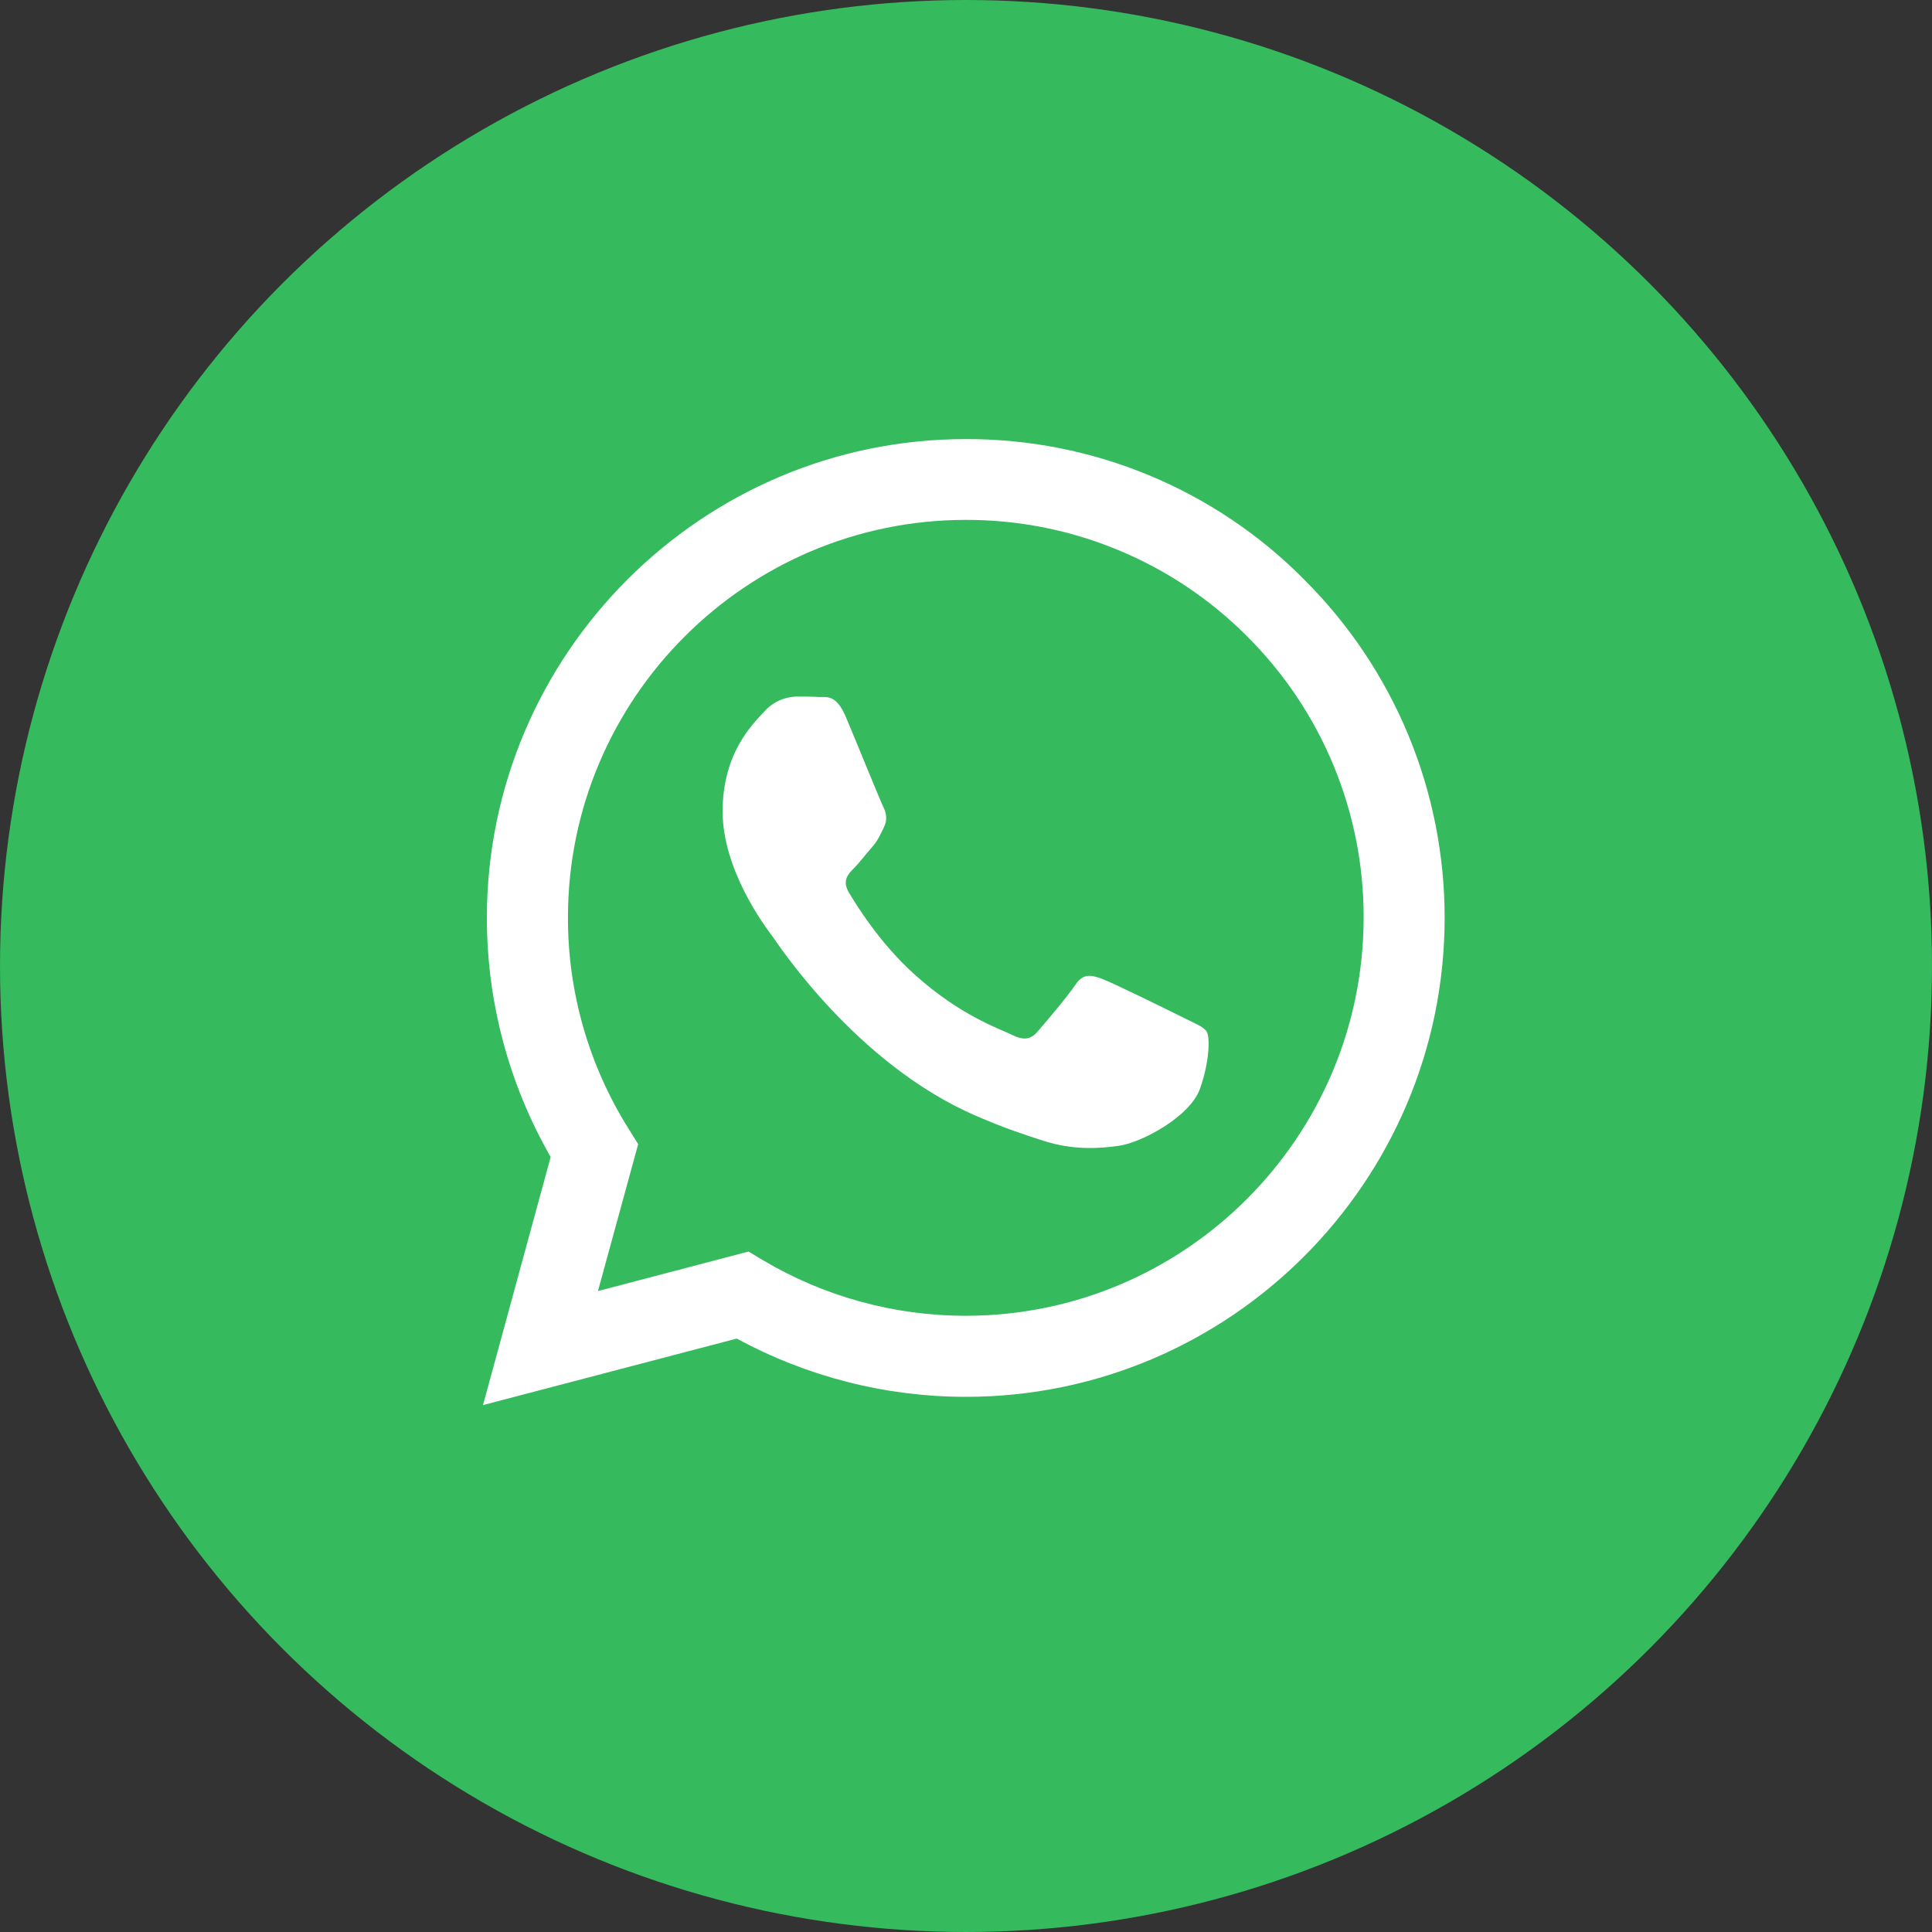
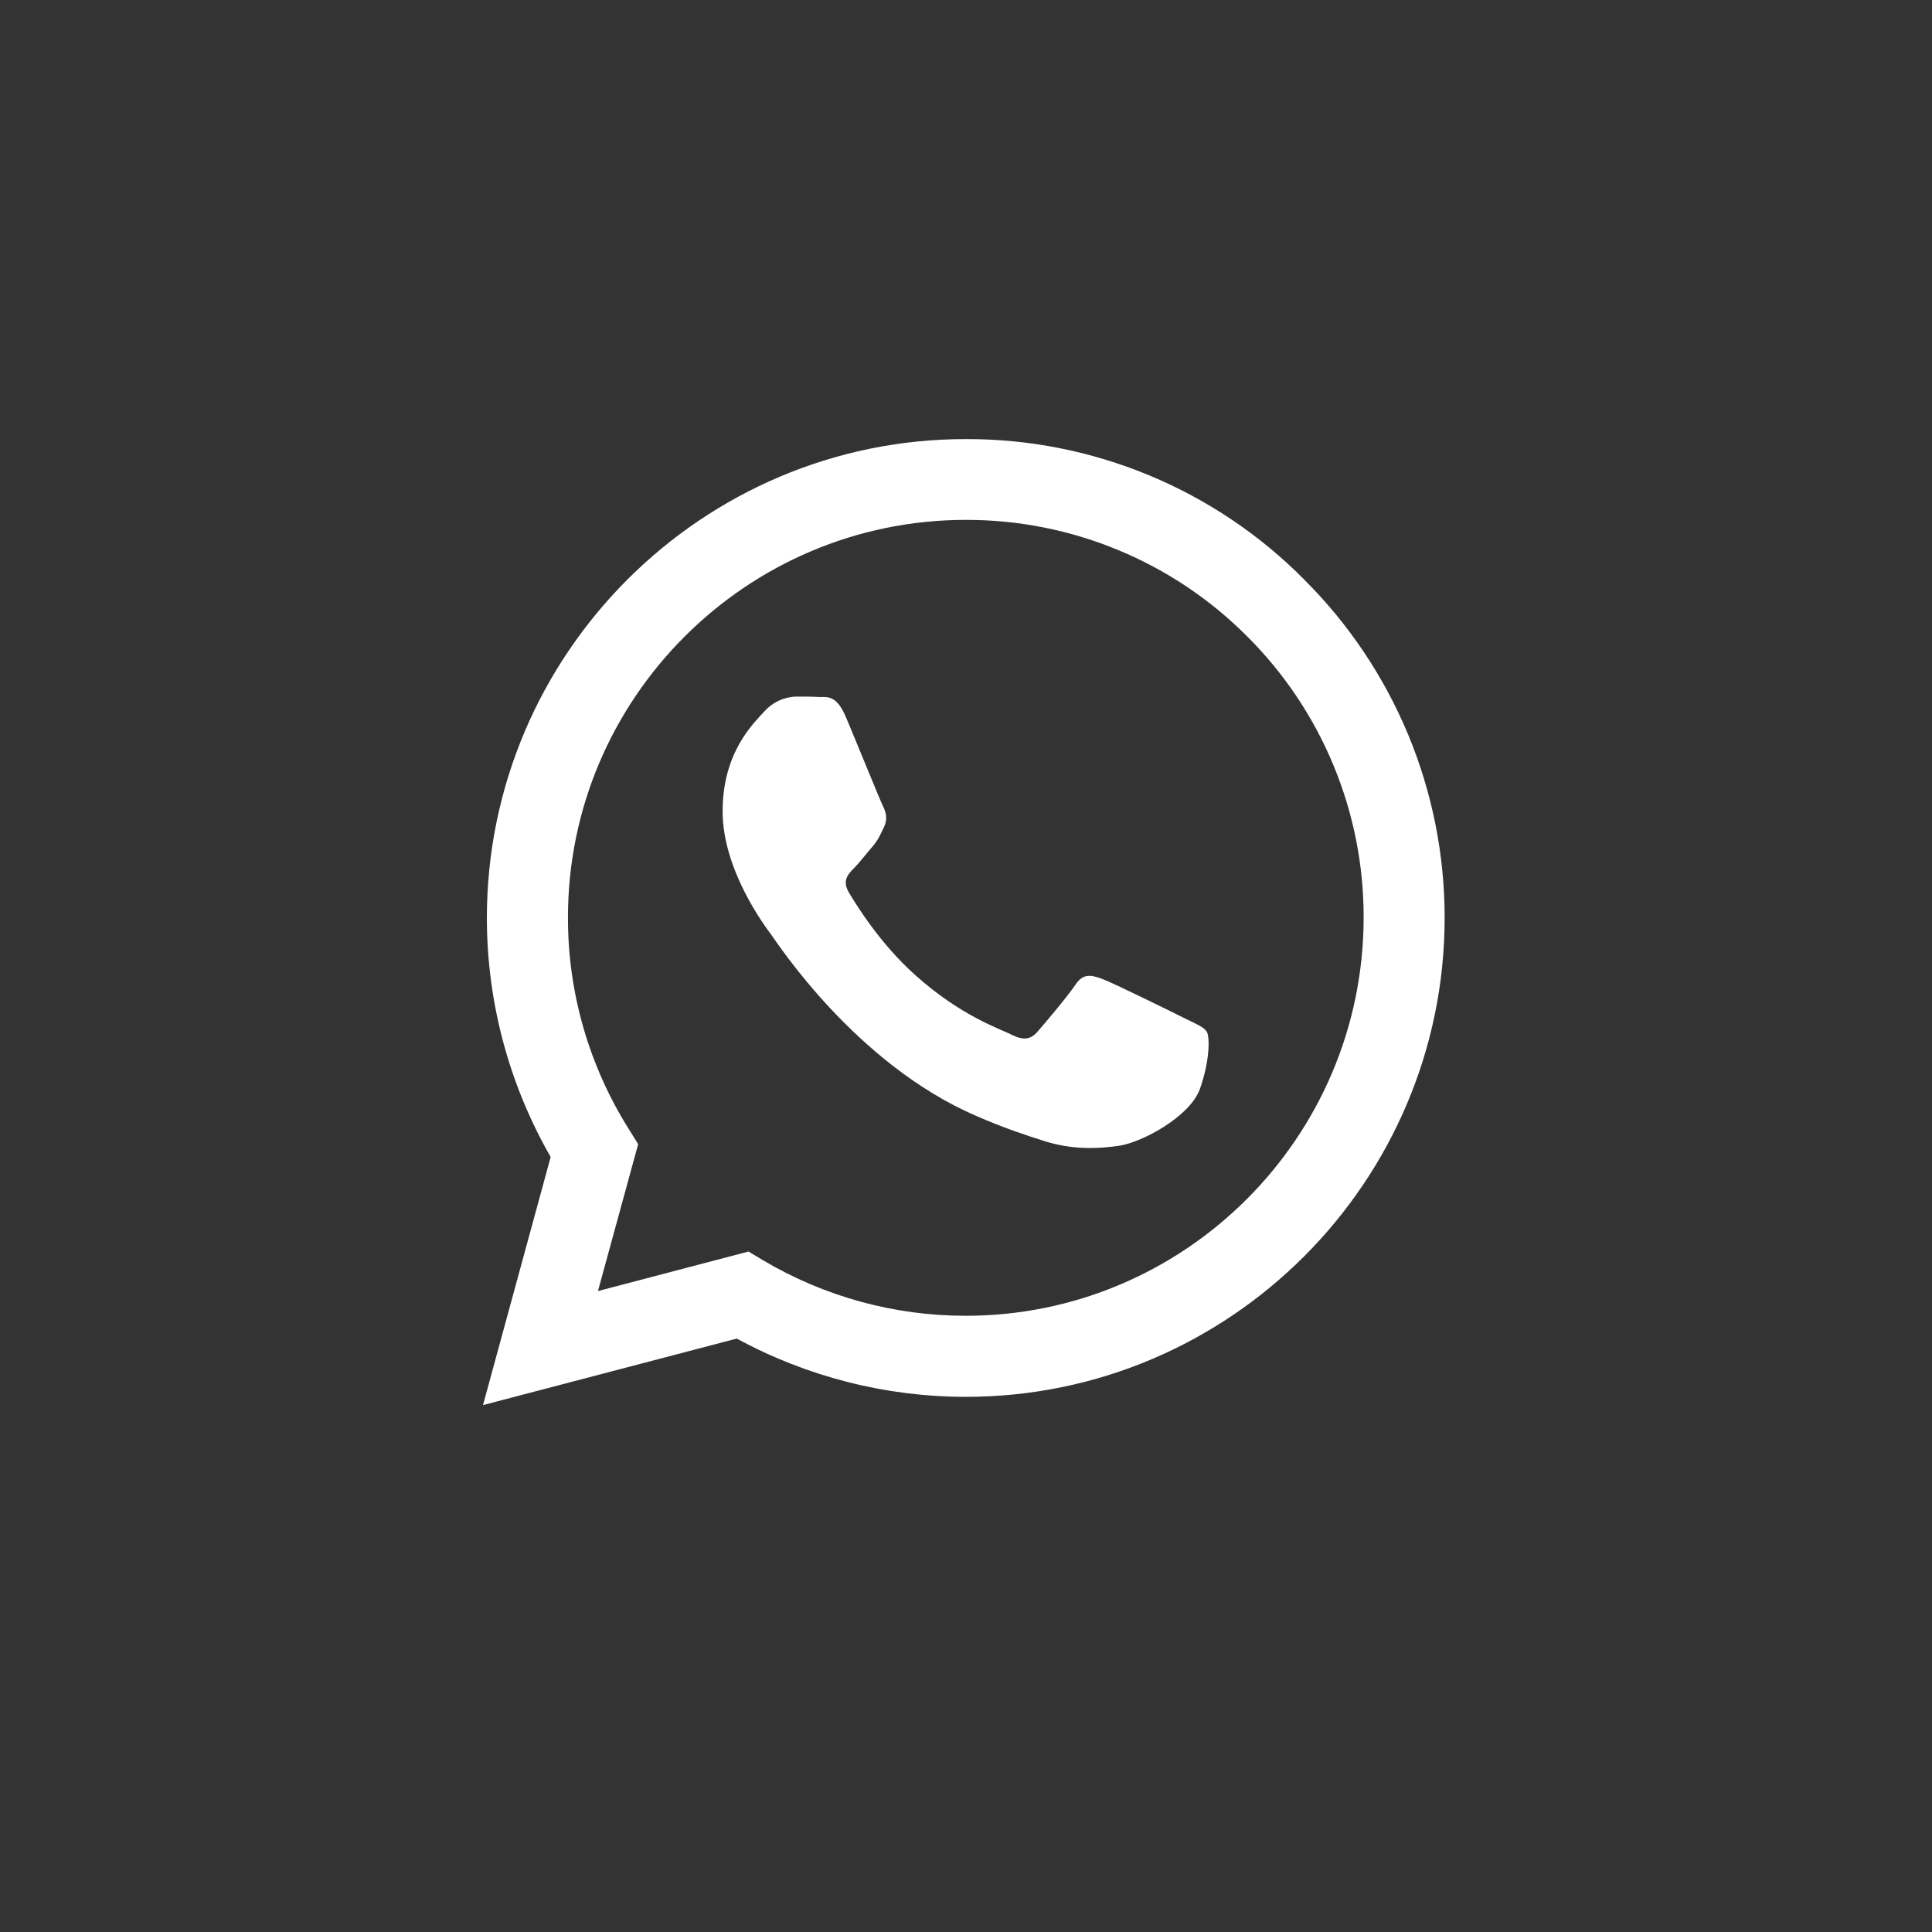
<svg xmlns="http://www.w3.org/2000/svg" width="44" height="44" viewBox="0 0 44 44" fill="none">
  <rect x="0" y="0" width="44" height="44" fill="#333333" stroke="none" />
-   <circle cx="22" cy="22" r="21" fill="#35BA5D" stroke="#35BA5D" stroke-width="2" />
  <g clip-path="url(#clip0_0_12)">
    <path d="M29.701 13.198C28.693 12.18 27.492 11.373 26.168 10.824C24.844 10.275 23.425 9.995 21.992 10C15.987 10 11.094 14.892 11.088 20.898C11.088 22.822 11.591 24.693 12.541 26.35L11 32L16.78 30.485C18.38 31.355 20.171 31.811 21.992 31.812H21.997C28.003 31.812 32.895 26.919 32.901 20.908C32.902 19.475 32.62 18.056 32.071 16.733C31.521 15.41 30.716 14.209 29.7 13.198H29.701ZM21.992 29.966C20.368 29.967 18.774 29.53 17.377 28.701L17.047 28.503L13.618 29.403L14.534 26.057L14.319 25.712C13.412 24.269 12.931 22.598 12.935 20.893C12.935 15.907 17 11.84 21.997 11.84C23.188 11.838 24.367 12.071 25.466 12.527C26.566 12.982 27.565 13.651 28.405 14.495C29.248 15.335 29.916 16.334 30.371 17.434C30.826 18.533 31.059 19.712 31.056 20.902C31.05 25.906 26.984 29.966 21.992 29.966ZM26.962 23.182C26.692 23.046 25.354 22.387 25.102 22.294C24.852 22.204 24.669 22.158 24.49 22.43C24.307 22.701 23.785 23.318 23.628 23.496C23.471 23.678 23.309 23.699 23.037 23.564C22.766 23.427 21.887 23.141 20.848 22.21C20.037 21.488 19.493 20.594 19.331 20.323C19.174 20.051 19.316 19.905 19.452 19.769C19.572 19.648 19.723 19.45 19.859 19.294C19.997 19.137 20.042 19.021 20.131 18.84C20.221 18.656 20.178 18.499 20.111 18.363C20.042 18.227 19.499 16.883 19.269 16.341C19.049 15.807 18.825 15.881 18.657 15.874C18.501 15.864 18.318 15.864 18.135 15.864C17.997 15.868 17.861 15.9 17.736 15.958C17.61 16.017 17.499 16.1 17.407 16.204C17.157 16.476 16.457 17.135 16.457 18.478C16.457 19.822 17.434 21.113 17.571 21.296C17.706 21.479 19.488 24.227 22.223 25.41C22.869 25.692 23.378 25.858 23.775 25.984C24.428 26.193 25.018 26.162 25.488 26.094C26.011 26.015 27.099 25.434 27.328 24.798C27.554 24.16 27.554 23.615 27.485 23.501C27.418 23.386 27.235 23.318 26.962 23.182Z" fill="white" />
  </g>
  <defs>
    <clipPath id="clip0_0_12">
      <rect width="22" height="22" fill="white" transform="translate(11 10)" />
    </clipPath>
  </defs>
</svg>